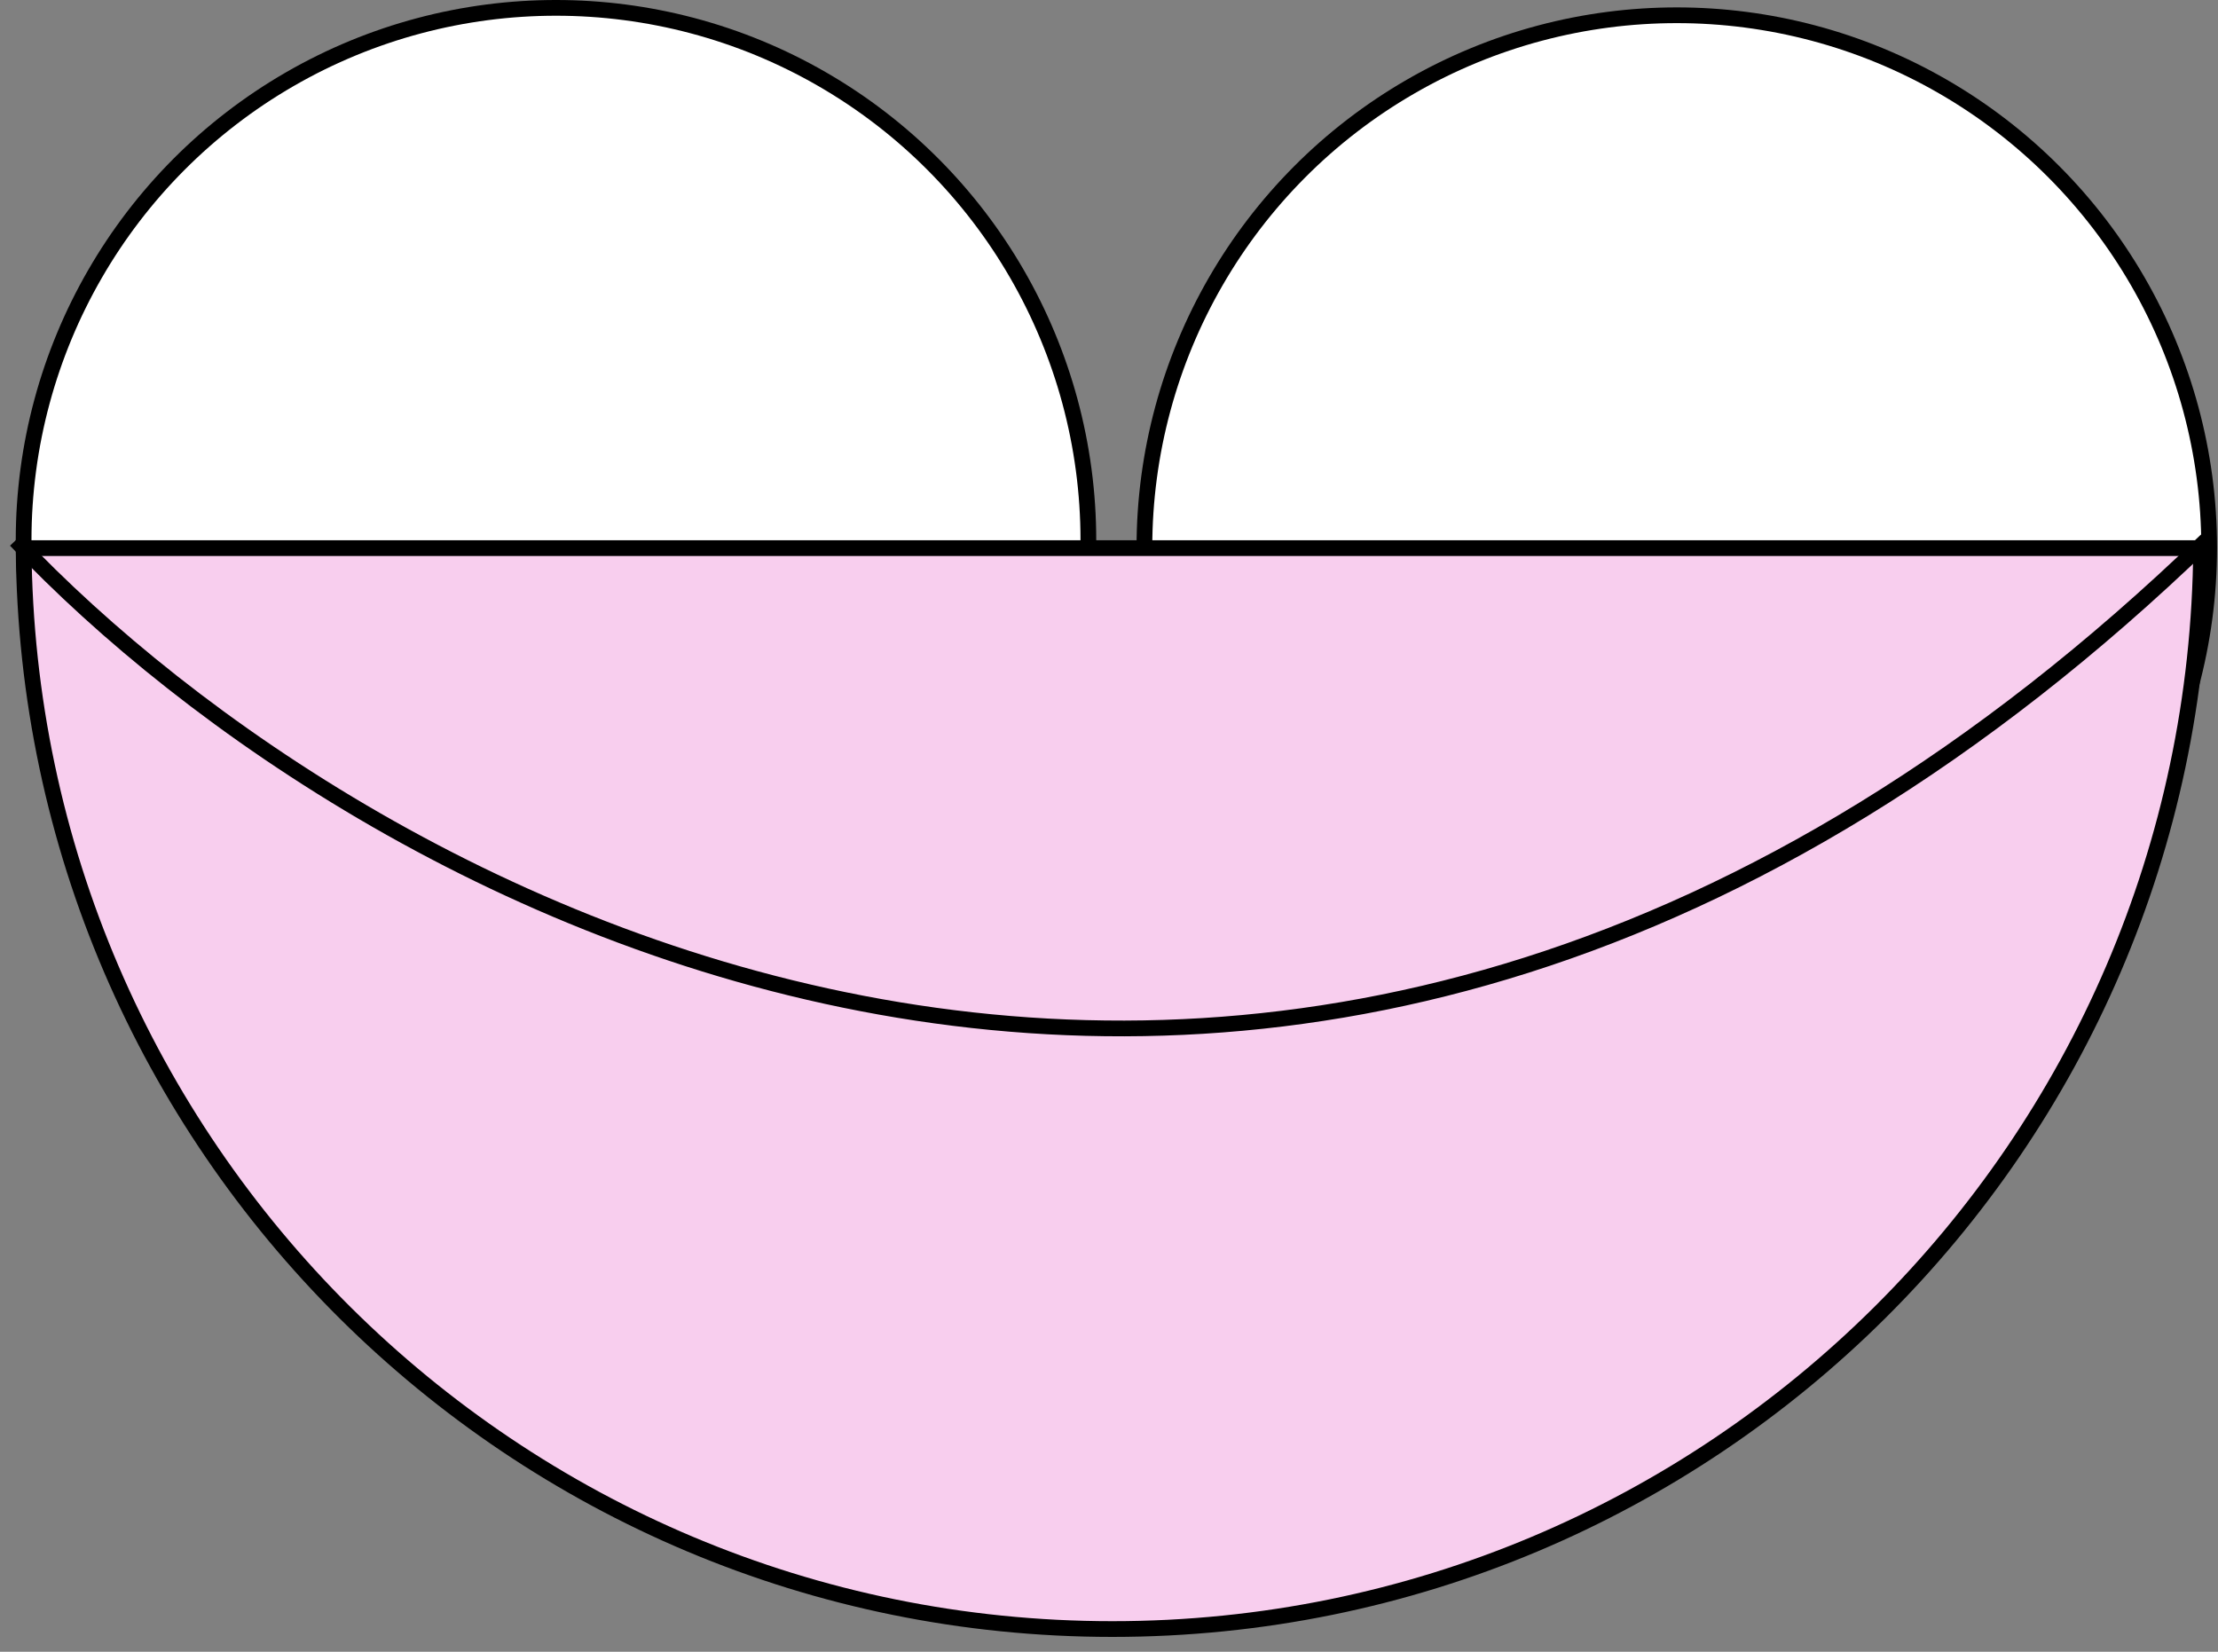
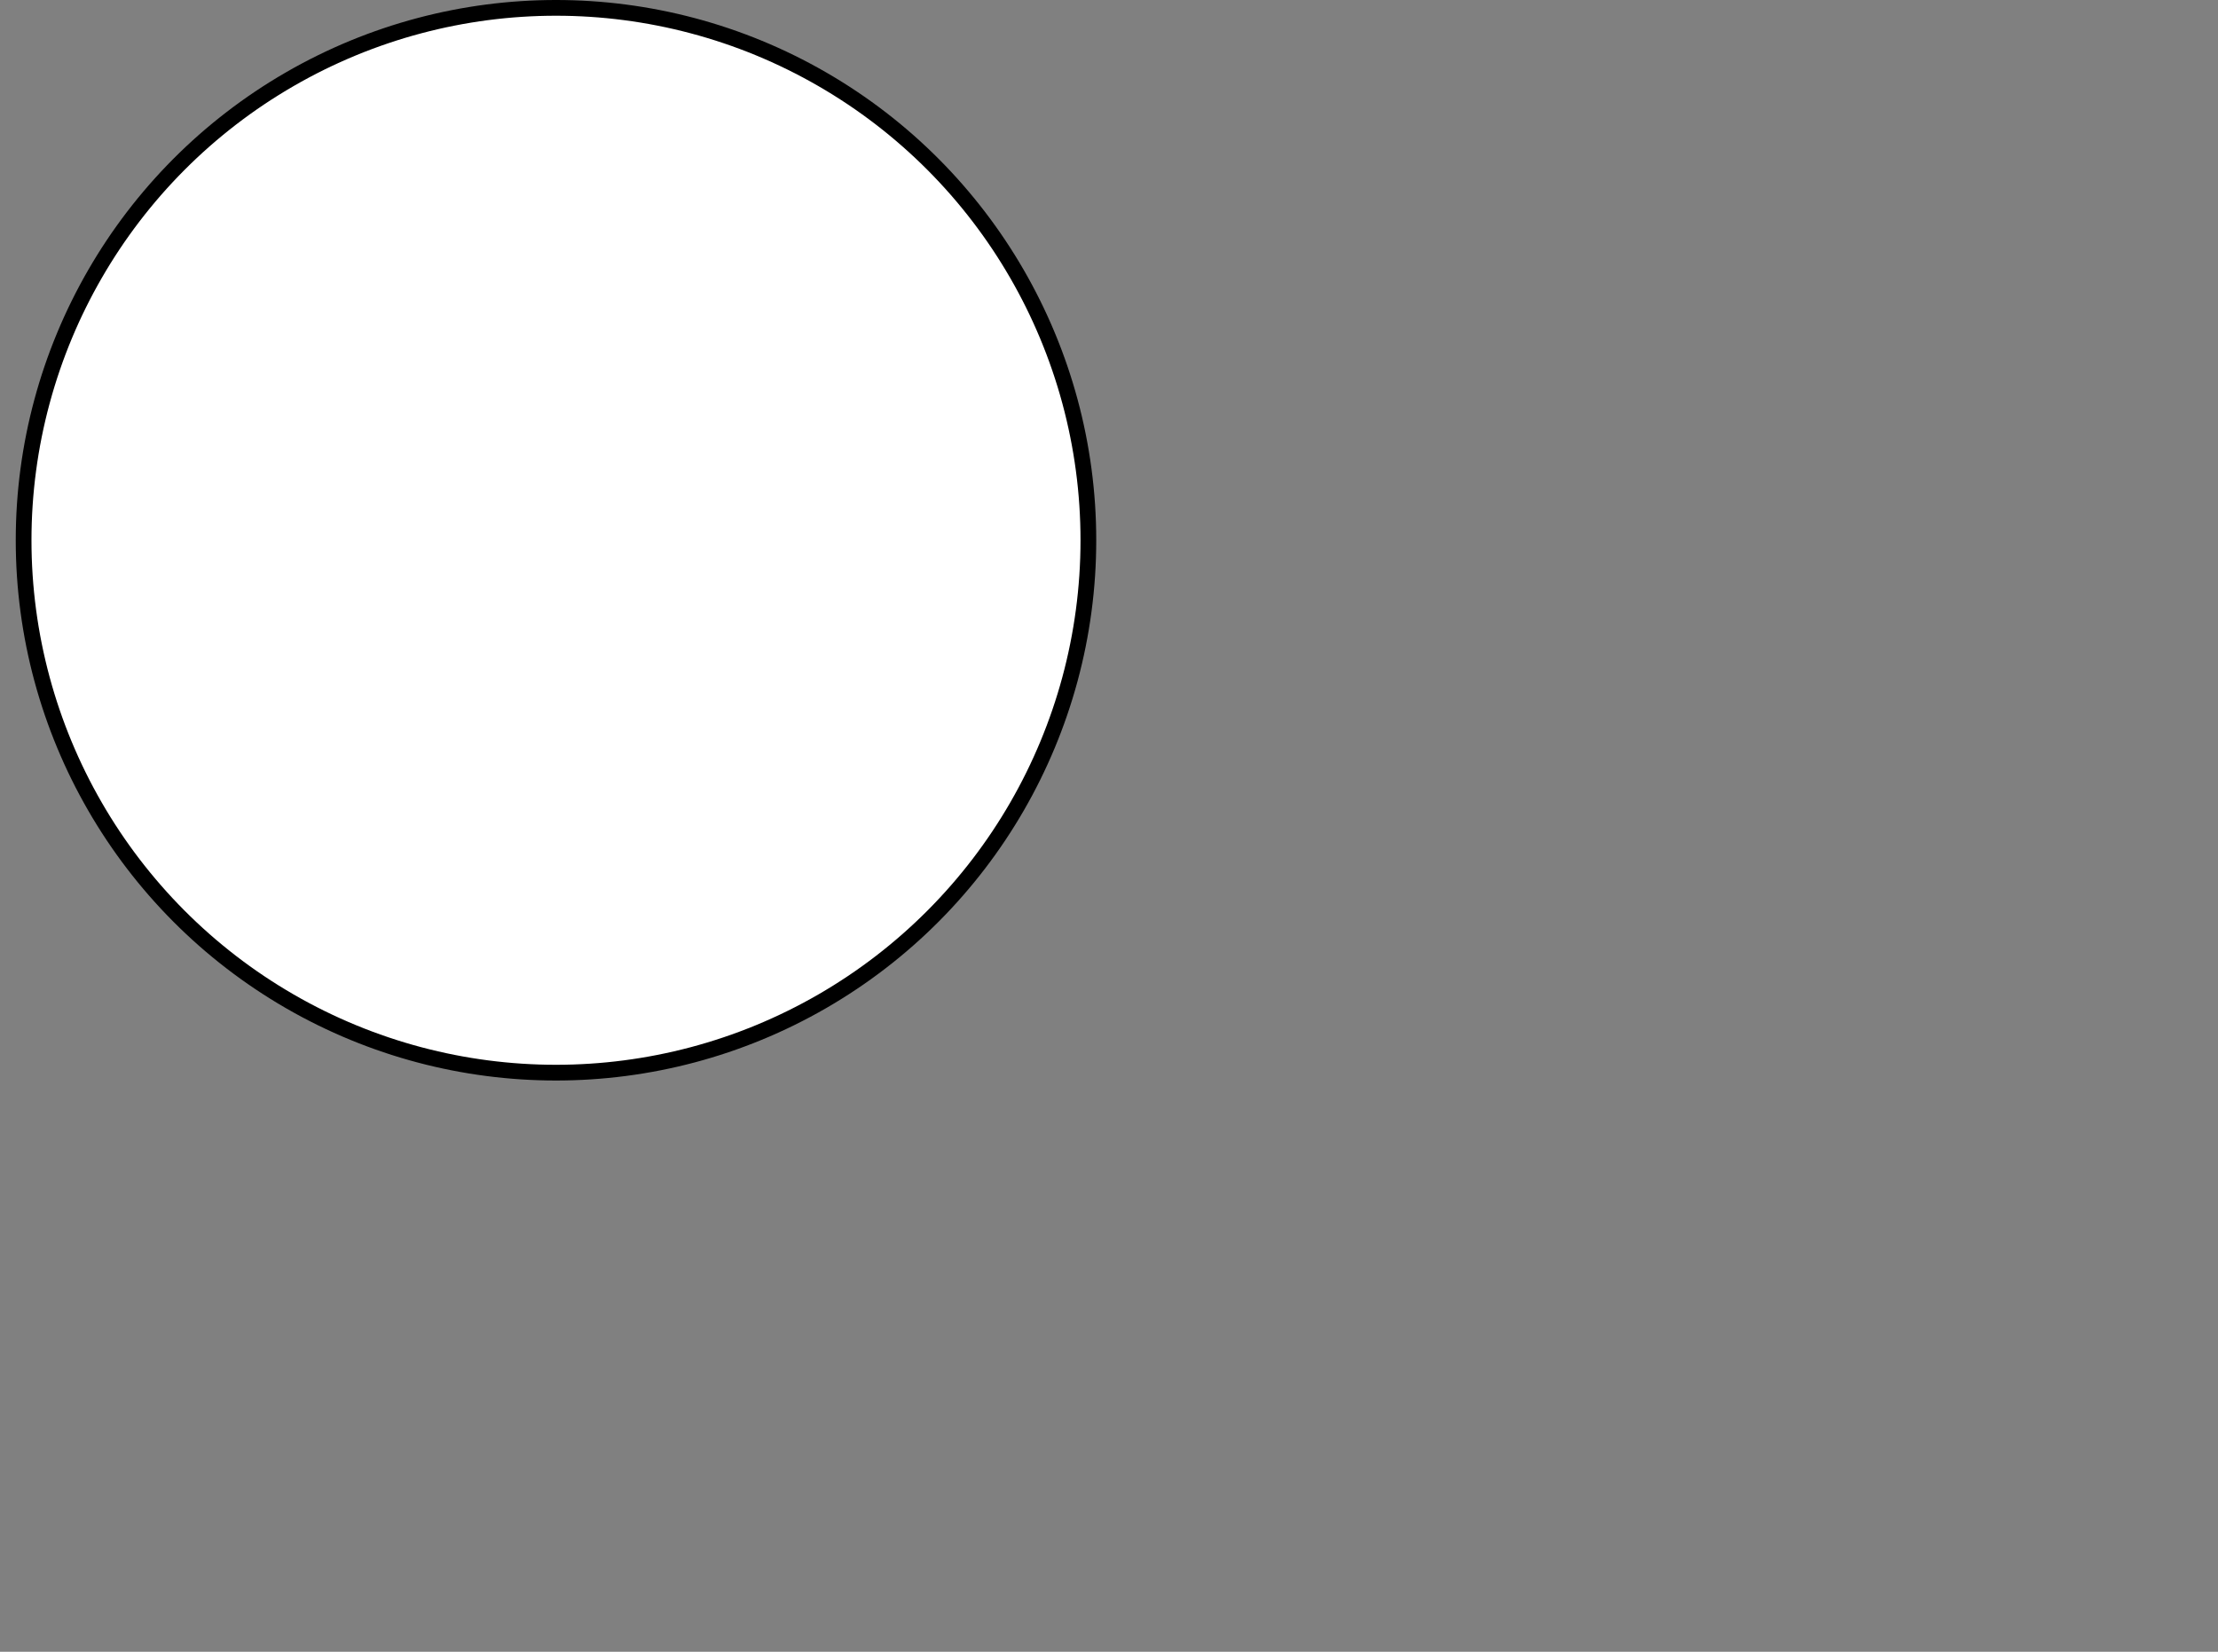
<svg xmlns="http://www.w3.org/2000/svg" width="141" height="105" viewBox="0 0 141 105" fill="none">
  <rect x="0" y="0" width="141" height="105" fill="#808080" stroke="none" />
  <circle cx="35.345" cy="34.344" r="33.844" fill="white" stroke="black" />
-   <circle cx="106.595" cy="34.814" r="33.844" fill="white" stroke="black" />
-   <path d="M139.922 34.844L139.926 34.844C139.657 72.84 108.773 103.558 70.714 103.558C32.655 103.558 1.771 72.84 1.502 34.844L1.506 34.844L1.533 34.844L1.56 34.844L1.589 34.844L1.617 34.844L1.647 34.844L1.677 34.844L1.707 34.844L1.739 34.844L1.771 34.844L1.804 34.844L1.837 34.844L1.871 34.844L1.906 34.844L1.941 34.844L1.977 34.844L2.014 34.844L2.051 34.844L2.089 34.844L2.128 34.844L2.167 34.844L2.207 34.844L2.248 34.844L2.289 34.844L2.331 34.844L2.374 34.844L2.417 34.844L2.461 34.844L2.505 34.844L2.55 34.844L2.596 34.844L2.642 34.844L2.689 34.844L2.737 34.844L2.786 34.844L2.835 34.844L2.884 34.844L2.934 34.844L2.985 34.844L3.037 34.844L3.089 34.844L3.142 34.844L3.195 34.844L3.249 34.844L3.304 34.844L3.359 34.844L3.415 34.844L3.472 34.844L3.529 34.844L3.587 34.844L3.645 34.844L3.704 34.844L3.764 34.844L3.824 34.844L3.885 34.844L3.946 34.844L4.008 34.844L4.071 34.844L4.135 34.844L4.199 34.844L4.263 34.844L4.328 34.844L4.394 34.844L4.46 34.844L4.527 34.844L4.595 34.844L4.663 34.844L4.732 34.844L4.801 34.844L4.872 34.844L4.942 34.844L5.013 34.844L5.085 34.844L5.158 34.844L5.231 34.844L5.304 34.844L5.378 34.844L5.453 34.844L5.529 34.844L5.605 34.844L5.681 34.844L5.758 34.844L5.836 34.844L5.914 34.844L5.993 34.844L6.073 34.844L6.153 34.844L6.233 34.844L6.315 34.844L6.396 34.844L6.479 34.844L6.562 34.844L6.645 34.844L6.729 34.844L6.814 34.844L6.899 34.844L6.985 34.844L7.072 34.844L7.159 34.844L7.246 34.844L7.334 34.844L7.423 34.844L7.512 34.844L7.602 34.844L7.692 34.844L7.783 34.844L7.875 34.844L7.967 34.844L8.06 34.844L8.153 34.844L8.247 34.844L8.341 34.844L8.436 34.844L8.531 34.844L8.627 34.844L8.724 34.844L8.821 34.844L8.918 34.844L9.016 34.844L9.115 34.844L9.214 34.844L9.314 34.844L9.414 34.844L9.515 34.844L9.617 34.844L9.719 34.844L9.821 34.844L9.924 34.844L10.028 34.844L10.132 34.844L10.237 34.844L10.342 34.844L10.448 34.844L10.554 34.844L10.661 34.844L10.768 34.844L10.876 34.844L10.984 34.844L11.093 34.844L11.203 34.844L11.312 34.844L11.423 34.844L11.534 34.844L11.646 34.844L11.758 34.844L11.87 34.844L11.983 34.844L12.097 34.844L12.211 34.844L12.325 34.844L12.441 34.844L12.556 34.844L12.672 34.844L12.789 34.844L12.906 34.844L13.024 34.844L13.142 34.844L13.261 34.844L13.38 34.844L13.5 34.844L13.62 34.844L13.741 34.844L13.862 34.844L13.984 34.844L14.106 34.844L14.229 34.844L14.352 34.844L14.476 34.844L14.6 34.844L14.725 34.844L14.85 34.844L14.976 34.844L15.102 34.844L15.229 34.844L15.356 34.844L15.483 34.844L15.612 34.844L15.74 34.844L15.869 34.844L15.999 34.844L16.129 34.844L16.26 34.844L16.391 34.844L16.522 34.844L16.654 34.844L16.787 34.844L16.92 34.844L17.053 34.844L17.187 34.844L17.321 34.844L17.456 34.844L17.591 34.844L17.727 34.844L17.863 34.844L18 34.844L18.137 34.844L18.275 34.844L18.413 34.844L18.552 34.844L18.691 34.844L18.83 34.844L18.97 34.844L19.111 34.844L19.252 34.844L19.393 34.844L19.535 34.844L19.677 34.844L19.82 34.844L19.963 34.844L20.106 34.844L20.25 34.844L20.395 34.844L20.54 34.844L20.685 34.844L20.831 34.844L20.977 34.844L21.124 34.844L21.271 34.844L21.419 34.844L21.567 34.844L21.716 34.844L21.864 34.844L22.014 34.844L22.164 34.844L22.314 34.844L22.465 34.844L22.616 34.844L22.767 34.844L22.919 34.844L23.072 34.844L23.224 34.844L23.378 34.844L23.532 34.844L23.686 34.844L23.84 34.844L23.995 34.844L24.151 34.844L24.306 34.844L24.462 34.844L24.619 34.844L24.776 34.844L24.934 34.844L25.092 34.844L25.25 34.844L25.409 34.844L25.568 34.844L25.727 34.844L25.887 34.844L26.048 34.844L26.209 34.844L26.37 34.844L26.531 34.844L26.693 34.844L26.856 34.844L27.018 34.844L27.182 34.844L27.345 34.844L27.509 34.844L27.674 34.844L27.838 34.844L28.004 34.844L28.169 34.844L28.335 34.844L28.502 34.844L28.669 34.844L28.836 34.844L29.003 34.844L29.171 34.844L29.34 34.844L29.508 34.844L29.677 34.844L29.847 34.844L30.017 34.844L30.187 34.844L30.358 34.844L30.529 34.844L30.7 34.844L30.872 34.844L31.044 34.844L31.217 34.844L31.39 34.844L31.563 34.844L31.736 34.844L31.91 34.844L32.085 34.844L32.26 34.844L32.435 34.844L32.61 34.844L32.786 34.844L32.962 34.844L33.139 34.844L33.316 34.844L33.493 34.844L33.671 34.844L33.849 34.844L34.028 34.844L34.206 34.844L34.386 34.844L34.565 34.844L34.745 34.844L34.925 34.844L35.106 34.844L35.286 34.844L35.468 34.844L35.649 34.844L35.831 34.844L36.014 34.844L36.196 34.844L36.379 34.844L36.562 34.844L36.746 34.844L36.93 34.844L37.115 34.844L37.299 34.844L37.484 34.844L37.67 34.844L37.855 34.844L38.041 34.844L38.228 34.844L38.415 34.844L38.602 34.844L38.789 34.844L38.977 34.844L39.165 34.844L39.353 34.844L39.542 34.844L39.731 34.844L39.92 34.844L40.11 34.844L40.3 34.844L40.49 34.844L40.681 34.844L40.872 34.844L41.063 34.844L41.255 34.844L41.447 34.844L41.639 34.844L41.831 34.844L42.024 34.844L42.218 34.844L42.411 34.844L42.605 34.844L42.799 34.844L42.993 34.844L43.188 34.844L43.383 34.844L43.578 34.844L43.774 34.844L43.97 34.844L44.166 34.844L44.363 34.844L44.559 34.844L44.757 34.844L44.954 34.844L45.152 34.844L45.35 34.844L45.548 34.844L45.747 34.844L45.946 34.844L46.145 34.844L46.344 34.844L46.544 34.844L46.744 34.844L46.944 34.844L47.145 34.844L47.346 34.844L47.547 34.844L47.749 34.844L47.95 34.844L48.153 34.844L48.355 34.844L48.557 34.844L48.76 34.844L48.963 34.844L49.167 34.844L49.371 34.844L49.575 34.844L49.779 34.844L49.983 34.844L50.188 34.844L50.393 34.844L50.599 34.844L50.804 34.844L51.01 34.844L51.216 34.844L51.422 34.844L51.629 34.844L51.836 34.844L52.043 34.844L52.251 34.844L52.458 34.844L52.666 34.844L52.874 34.844L53.083 34.844L53.291 34.844L53.5 34.844L53.71 34.844L53.919 34.844L54.129 34.844L54.339 34.844L54.549 34.844L54.759 34.844L54.97 34.844L55.181 34.844L55.392 34.844L55.604 34.844L55.815 34.844L56.027 34.844L56.239 34.844L56.452 34.844L56.664 34.844L56.877 34.844L57.09 34.844L57.303 34.844L57.517 34.844L57.731 34.844L57.945 34.844L58.159 34.844L58.373 34.844L58.588 34.844L58.803 34.844L59.018 34.844L59.234 34.844L59.449 34.844L59.665 34.844L59.881 34.844L60.097 34.844L60.314 34.844L60.531 34.844L60.747 34.844L60.965 34.844L61.182 34.844L61.399 34.844L61.617 34.844L61.835 34.844L62.053 34.844L62.272 34.844L62.49 34.844L62.709 34.844L62.928 34.844L63.147 34.844L63.367 34.844L63.586 34.844L63.806 34.844L64.026 34.844L64.246 34.844L64.467 34.844L64.687 34.844L64.908 34.844L65.129 34.844L65.35 34.844L65.572 34.844L65.793 34.844L66.015 34.844L66.237 34.844L66.459 34.844L66.681 34.844L66.904 34.844L67.126 34.844L67.349 34.844L67.573 34.844L67.796 34.844L68.019 34.844L68.243 34.844L68.467 34.844L68.691 34.844L68.915 34.844L69.139 34.844L69.364 34.844L69.588 34.844L69.813 34.844L70.038 34.844L70.263 34.844L70.489 34.844L70.714 34.844L70.939 34.844L71.165 34.844L71.39 34.844L71.615 34.844L71.84 34.844L72.064 34.844L72.289 34.844L72.513 34.844L72.737 34.844L72.961 34.844L73.185 34.844L73.409 34.844L73.632 34.844L73.856 34.844L74.079 34.844L74.302 34.844L74.524 34.844L74.747 34.844L74.969 34.844L75.191 34.844L75.413 34.844L75.635 34.844L75.856 34.844L76.078 34.844L76.299 34.844L76.52 34.844L76.741 34.844L76.961 34.844L77.182 34.844L77.402 34.844L77.622 34.844L77.842 34.844L78.061 34.844L78.281 34.844L78.5 34.844L78.719 34.844L78.938 34.844L79.156 34.844L79.375 34.844L79.593 34.844L79.811 34.844L80.029 34.844L80.246 34.844L80.463 34.844L80.681 34.844L80.898 34.844L81.114 34.844L81.331 34.844L81.547 34.844L81.763 34.844L81.979 34.844L82.194 34.844L82.41 34.844L82.625 34.844L82.84 34.844L83.055 34.844L83.269 34.844L83.483 34.844L83.697 34.844L83.911 34.844L84.124 34.844L84.338 34.844L84.551 34.844L84.764 34.844L84.976 34.844L85.189 34.844L85.401 34.844L85.613 34.844L85.824 34.844L86.036 34.844L86.247 34.844L86.458 34.844L86.669 34.844L86.879 34.844L87.089 34.844L87.299 34.844L87.509 34.844L87.718 34.844L87.928 34.844L88.136 34.844L88.345 34.844L88.554 34.844L88.762 34.844L88.97 34.844L89.177 34.844L89.385 34.844L89.592 34.844L89.799 34.844L90.006 34.844L90.212 34.844L90.418 34.844L90.624 34.844L90.829 34.844L91.035 34.844L91.24 34.844L91.445 34.844L91.649 34.844L91.853 34.844L92.057 34.844L92.261 34.844L92.465 34.844L92.668 34.844L92.871 34.844L93.073 34.844L93.275 34.844L93.478 34.844L93.679 34.844L93.881 34.844L94.082 34.844L94.283 34.844L94.484 34.844L94.684 34.844L94.884 34.844L95.084 34.844L95.283 34.844L95.482 34.844L95.681 34.844L95.88 34.844L96.078 34.844L96.276 34.844L96.474 34.844L96.671 34.844L96.868 34.844L97.065 34.844L97.262 34.844L97.458 34.844L97.654 34.844L97.85 34.844L98.045 34.844L98.24 34.844L98.435 34.844L98.629 34.844L98.823 34.844L99.017 34.844L99.21 34.844L99.404 34.844L99.597 34.844L99.789 34.844L99.981 34.844L100.173 34.844L100.365 34.844L100.556 34.844L100.747 34.844L100.938 34.844L101.128 34.844L101.318 34.844L101.508 34.844L101.697 34.844L101.886 34.844L102.075 34.844L102.263 34.844L102.451 34.844L102.639 34.844L102.826 34.844L103.013 34.844L103.2 34.844L103.386 34.844L103.573 34.844L103.758 34.844L103.944 34.844L104.129 34.844L104.313 34.844L104.498 34.844L104.682 34.844L104.865 34.844L105.049 34.844L105.232 34.844L105.414 34.844L105.597 34.844L105.779 34.844L105.96 34.844L106.142 34.844L106.322 34.844L106.503 34.844L106.683 34.844L106.863 34.844L107.043 34.844L107.222 34.844L107.4 34.844L107.579 34.844L107.757 34.844L107.935 34.844L108.112 34.844L108.289 34.844L108.466 34.844L108.642 34.844L108.818 34.844L108.993 34.844L109.168 34.844L109.343 34.844L109.518 34.844L109.692 34.844L109.865 34.844L110.039 34.844L110.211 34.844L110.384 34.844L110.556 34.844L110.728 34.844L110.899 34.844L111.07 34.844L111.241 34.844L111.411 34.844L111.581 34.844L111.751 34.844L111.92 34.844L112.088 34.844L112.257 34.844L112.425 34.844L112.592 34.844L112.76 34.844L112.926 34.844L113.093 34.844L113.259 34.844L113.424 34.844L113.589 34.844L113.754 34.844L113.919 34.844L114.083 34.844L114.246 34.844L114.41 34.844L114.572 34.844L114.735 34.844L114.897 34.844L115.058 34.844L115.22 34.844L115.38 34.844L115.541 34.844L115.701 34.844L115.86 34.844L116.019 34.844L116.178 34.844L116.336 34.844L116.494 34.844L116.652 34.844L116.809 34.844L116.965 34.844L117.122 34.844L117.278 34.844L117.433 34.844L117.588 34.844L117.742 34.844L117.897 34.844L118.05 34.844L118.203 34.844L118.356 34.844L118.509 34.844L118.661 34.844L118.812 34.844L118.963 34.844L119.114 34.844L119.264 34.844L119.414 34.844L119.563 34.844L119.712 34.844L119.861 34.844L120.009 34.844L120.157 34.844L120.304 34.844L120.451 34.844L120.597 34.844L120.743 34.844L120.888 34.844L121.033 34.844L121.178 34.844L121.322 34.844L121.465 34.844L121.608 34.844L121.751 34.844L121.893 34.844L122.035 34.844L122.176 34.844L122.317 34.844L122.458 34.844L122.598 34.844L122.737 34.844L122.876 34.844L123.015 34.844L123.153 34.844L123.291 34.844L123.428 34.844L123.564 34.844L123.701 34.844L123.837 34.844L123.972 34.844L124.107 34.844L124.241 34.844L124.375 34.844L124.508 34.844L124.641 34.844L124.774 34.844L124.906 34.844L125.037 34.844L125.168 34.844L125.299 34.844L125.429 34.844L125.559 34.844L125.688 34.844L125.816 34.844L125.945 34.844L126.072 34.844L126.199 34.844L126.326 34.844L126.452 34.844L126.578 34.844L126.703 34.844L126.828 34.844L126.952 34.844L127.076 34.844L127.199 34.844L127.322 34.844L127.444 34.844L127.566 34.844L127.687 34.844L127.808 34.844L127.928 34.844L128.048 34.844L128.167 34.844L128.286 34.844L128.404 34.844L128.522 34.844L128.639 34.844L128.756 34.844L128.872 34.844L128.987 34.844L129.102 34.844L129.217 34.844L129.331 34.844L129.445 34.844L129.558 34.844L129.671 34.844L129.783 34.844L129.894 34.844L130.005 34.844L130.116 34.844L130.226 34.844L130.335 34.844L130.444 34.844L130.552 34.844L130.66 34.844L130.767 34.844L130.874 34.844L130.98 34.844L131.086 34.844L131.191 34.844L131.296 34.844L131.4 34.844L131.504 34.844L131.607 34.844L131.709 34.844L131.811 34.844L131.913 34.844L132.014 34.844L132.114 34.844L132.214 34.844L132.313 34.844L132.412 34.844L132.51 34.844L132.607 34.844L132.704 34.844L132.801 34.844L132.897 34.844L132.992 34.844L133.087 34.844L133.181 34.844L133.275 34.844L133.368 34.844L133.461 34.844L133.553 34.844L133.645 34.844L133.736 34.844L133.826 34.844L133.916 34.844L134.005 34.844L134.094 34.844L134.182 34.844L134.269 34.844L134.356 34.844L134.443 34.844L134.529 34.844L134.614 34.844L134.699 34.844L134.783 34.844L134.866 34.844L134.949 34.844L135.032 34.844L135.113 34.844L135.195 34.844L135.275 34.844L135.355 34.844L135.435 34.844L135.514 34.844L135.592 34.844L135.67 34.844L135.747 34.844L135.823 34.844L135.899 34.844L135.975 34.844L136.05 34.844L136.124 34.844L136.197 34.844L136.27 34.844L136.343 34.844L136.415 34.844L136.486 34.844L136.556 34.844L136.626 34.844L136.696 34.844L136.765 34.844L136.833 34.844L136.901 34.844L136.968 34.844L137.034 34.844L137.1 34.844L137.165 34.844L137.229 34.844L137.293 34.844L137.357 34.844L137.42 34.844L137.482 34.844L137.543 34.844L137.604 34.844L137.664 34.844L137.724 34.844L137.783 34.844L137.841 34.844L137.899 34.844L137.956 34.844L138.013 34.844L138.069 34.844L138.124 34.844L138.179 34.844L138.233 34.844L138.286 34.844L138.339 34.844L138.391 34.844L138.443 34.844L138.494 34.844L138.544 34.844L138.593 34.844L138.642 34.844L138.691 34.844L138.739 34.844L138.786 34.844L138.832 34.844L138.878 34.844L138.923 34.844L138.967 34.844L139.011 34.844L139.054 34.844L139.097 34.844L139.139 34.844L139.18 34.844L139.221 34.844L139.261 34.844L139.3 34.844L139.339 34.844L139.377 34.844L139.414 34.844L139.451 34.844L139.487 34.844L139.522 34.844L139.557 34.844L139.591 34.844L139.624 34.844L139.657 34.844L139.689 34.844L139.721 34.844L139.751 34.844L139.781 34.844L139.811 34.844L139.839 34.844L139.868 34.844L139.895 34.844L139.922 34.844Z" fill="#F8CEEE" stroke="black" />
-   <path d="M1 34.344C23.164 57.763 82.047 90.55 140.26 34.344" stroke="black" />
</svg>